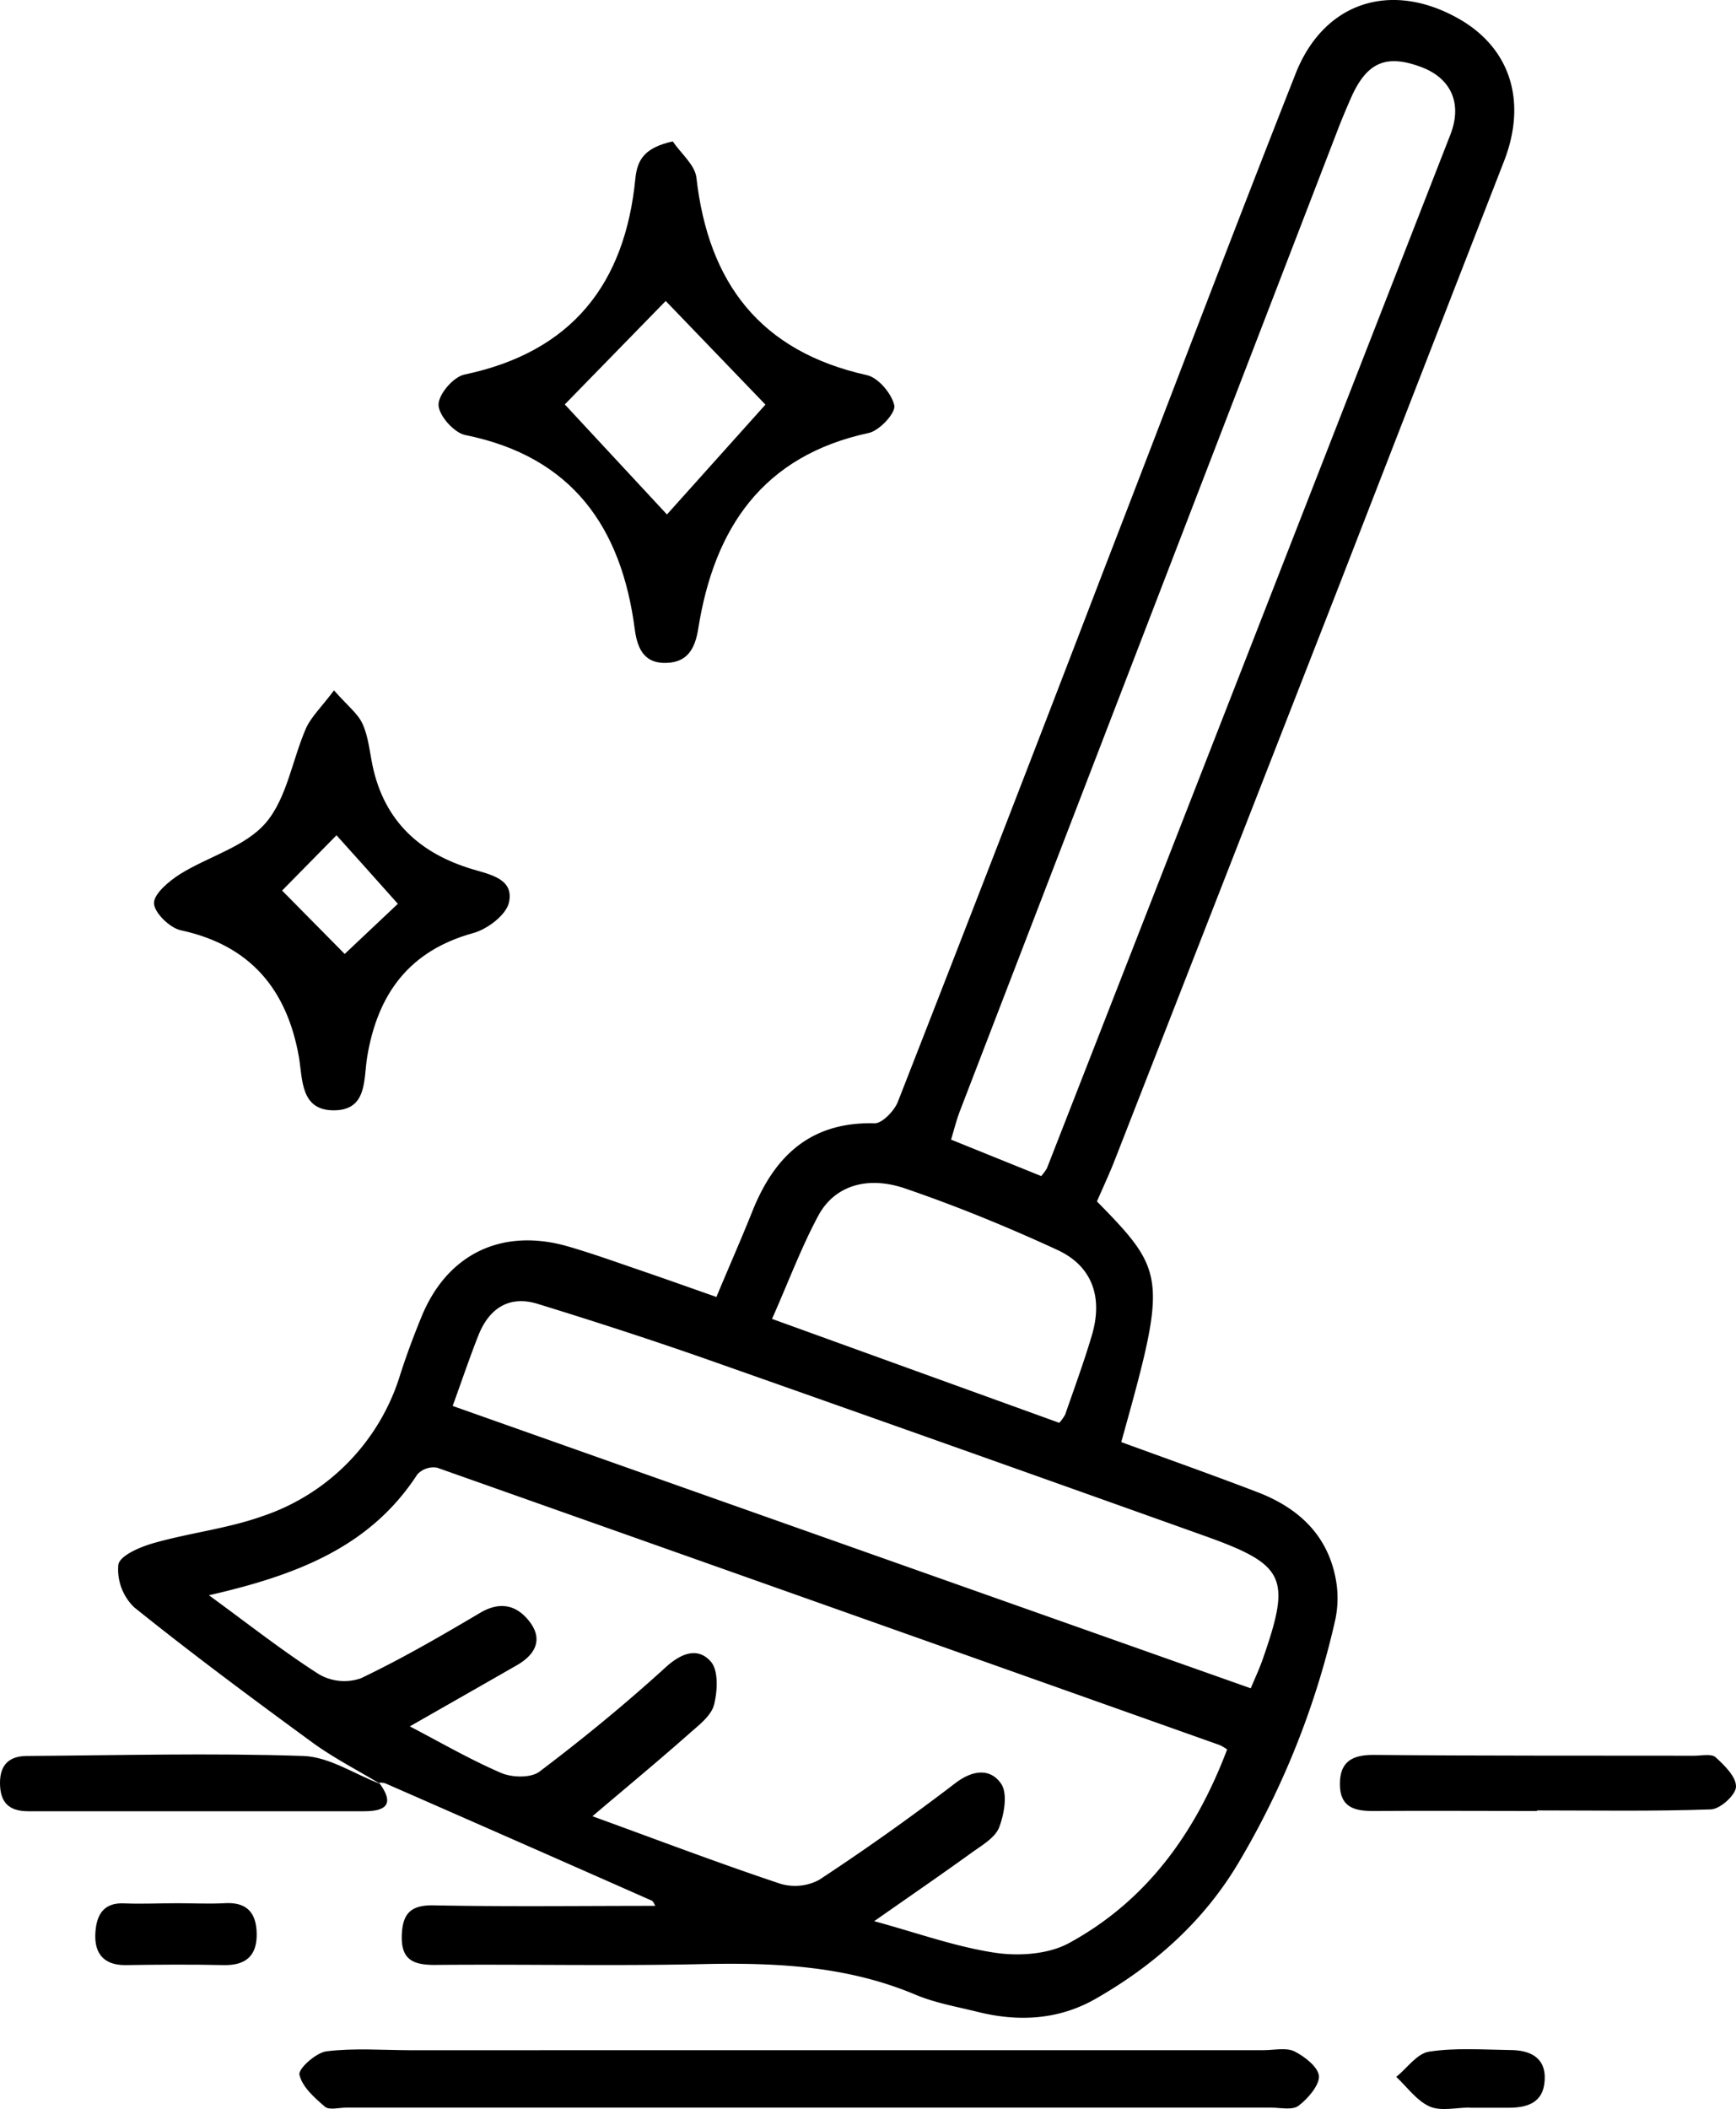
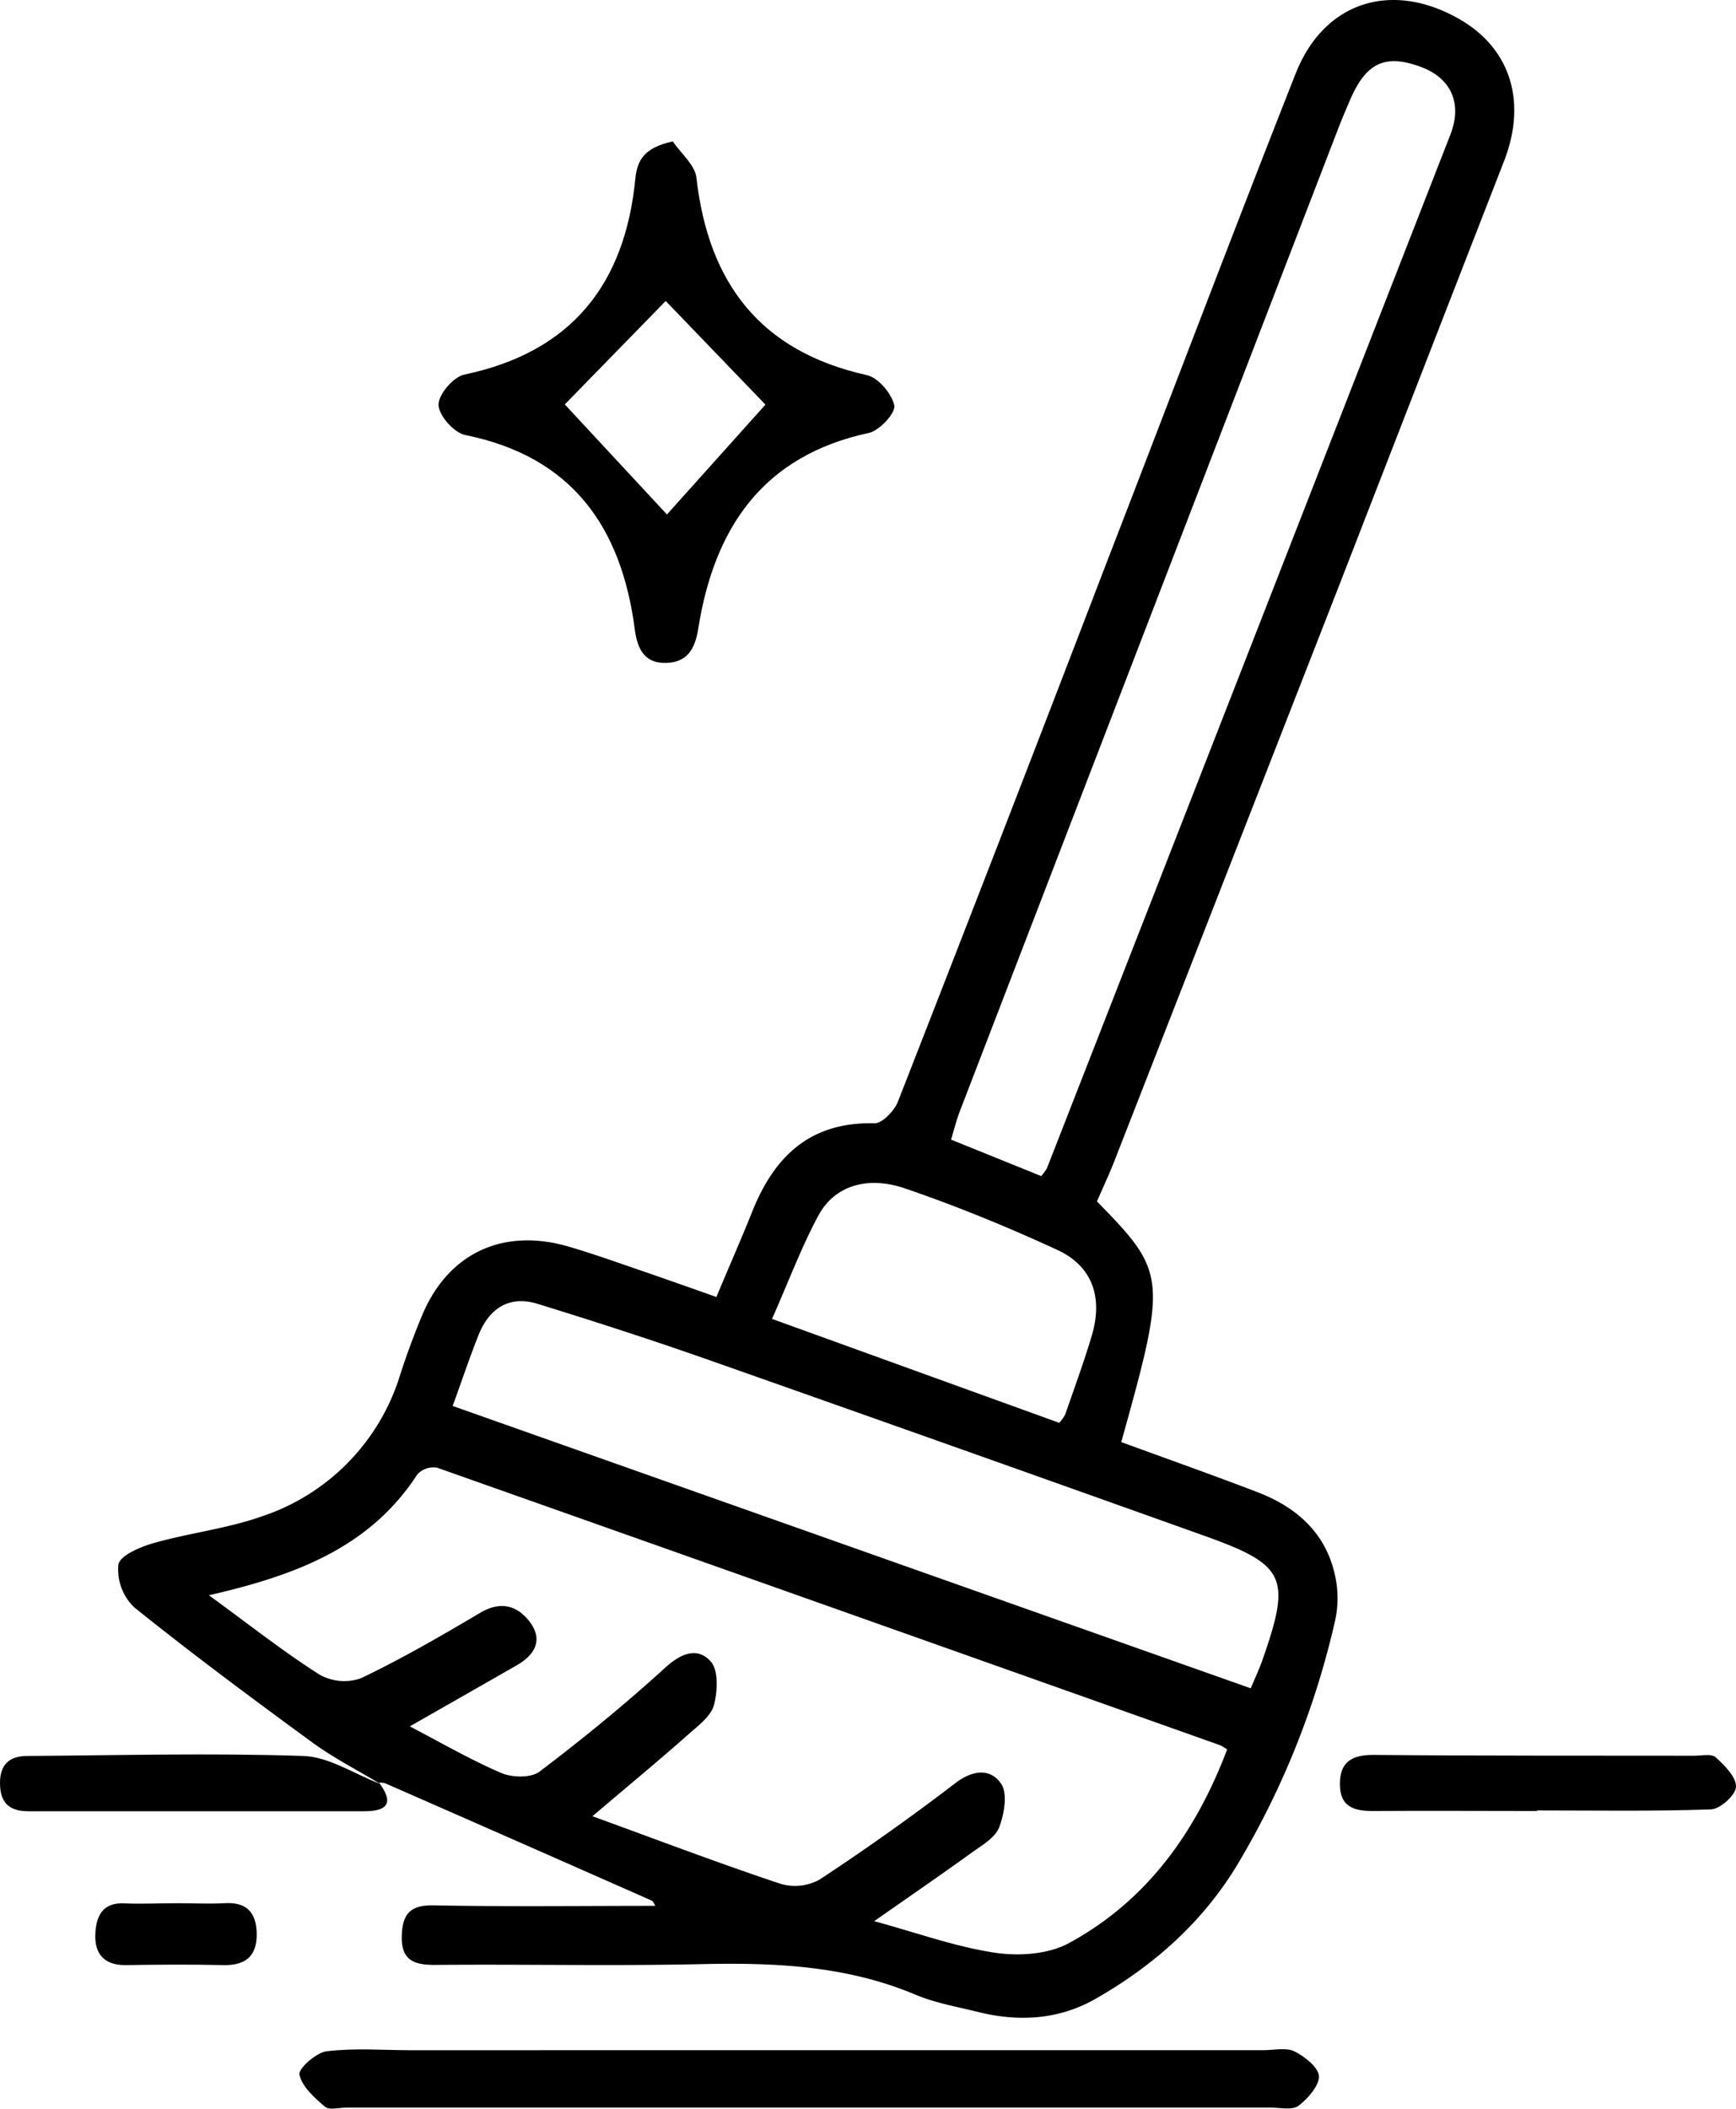
<svg xmlns="http://www.w3.org/2000/svg" viewBox="0 0 278.69 338.45">
  <g id="Layer_2" data-name="Layer 2">
    <g id="Layer_1-2" data-name="Layer 1">
      <path d="M61,286.25c-3.63-2.2-7.45-4.14-10.86-6.63-9.66-7.06-19.28-14.2-28.6-21.69A8.43,8.43,0,0,1,19,251.08c.28-1.49,3.56-2.86,5.73-3.47,5.73-1.63,11.76-2.3,17.34-4.28a34.64,34.64,0,0,0,22.17-22.7c1-3.14,2.17-6.26,3.43-9.33C71.8,201.19,80.6,197,91.12,200c4,1.16,7.88,2.56,11.8,3.9s7.78,2.72,12.09,4.23c2-4.8,4-9.31,5.82-13.87,3.56-8.83,9.38-14.27,19.59-14,1.23,0,3.14-2,3.71-3.43q16.67-42.6,33.05-85.32C187.44,65,197.54,38.31,208,11.8,212.57.25,223.37-3.11,234.17,3c8.28,4.69,11,13.23,7.31,22.79Q228.22,59.85,215,93.9,197,140,179,186.06c-.89,2.29-1.94,4.52-2.9,6.74,11.18,11.39,11.27,12.26,3.9,38.62,7.24,2.64,14.54,5.23,21.78,8,6.41,2.44,11.16,6.64,12.59,13.63a16.77,16.77,0,0,1,0,6.84A133.88,133.88,0,0,1,198.78,299c-5.56,9.34-13.52,16.41-22.92,21.77-5.89,3.36-12.32,3.72-18.85,2.1-3.38-.84-6.88-1.44-10.06-2.78-11-4.63-22.47-5.16-34.19-4.9-14.32.32-28.66,0-43,.13-3.49,0-5.37-.88-5.26-4.7.11-3.46,1.34-4.93,5.12-4.86,11.8.23,23.61.08,35.59.08-.18-.26-.32-.72-.61-.85q-21.37-9.45-42.77-18.82a3.12,3.12,0,0,0-1-.09ZM33.54,256c6.45,4.7,11.89,9,17.7,12.7a8.11,8.11,0,0,0,6.7.62c6.56-3.13,12.87-6.79,19.14-10.5,3.23-1.91,5.88-1.23,7.9,1.37,2.23,2.86,1,5.29-1.94,7-5.58,3.2-11.17,6.38-17.25,9.85,5,2.61,9.72,5.35,14.68,7.48,1.75.75,4.77.82,6.14-.22,7-5.29,13.77-10.84,20.24-16.73,2.58-2.35,5.2-3.26,7.26-.93,1.25,1.42,1.08,4.73.52,6.93-.44,1.72-2.33,3.19-3.82,4.49-5,4.43-10.21,8.73-15.7,13.4,10.13,3.68,20,7.44,30.09,10.81a8.22,8.22,0,0,0,6.3-.6q11.2-7.36,21.88-15.53c2.83-2.16,5.64-2.38,7.34.11,1.07,1.58.5,4.84-.32,7-.65,1.65-2.72,2.85-4.33,4-5,3.61-10.09,7.1-15.73,11.05,6.88,1.87,13,4.1,19.36,5.06,3.82.58,8.52.27,11.83-1.5C184.19,305,192,293.94,197,280.74a9,9,0,0,0-1.14-.68Q133,257.74,70.18,235.53A3.52,3.52,0,0,0,67,236.6C59.44,248.24,47.69,252.76,33.54,256Zm133.61-67.27a9,9,0,0,0,.91-1.23q32.4-82.92,64.76-165.85c2-5.08.09-9.11-4.66-10.89-5.59-2.09-8.68-.79-11.19,4.75q-1,2.26-1.93,4.58Q184.56,99.18,154.1,178.29c-.56,1.47-.94,3-1.42,4.59ZM72.67,225.62l128.12,45.31c.68-1.63,1.38-3.12,1.92-4.66,4.58-13.12,3.7-15.14-9.3-19.79q-39.58-14.14-79.25-28.11c-9.21-3.24-18.51-6.26-27.84-9.13-4.57-1.41-7.78.71-9.5,5C75.42,217.77,74.21,221.37,72.67,225.62Zm97.38,2.71A7.18,7.18,0,0,0,171,227c1.46-4.21,3-8.4,4.27-12.67,1.83-6.13.1-11.16-5.55-13.76-7.94-3.66-16.08-7-24.35-9.83-6.23-2.15-11.46-.39-14,4.34-2.69,5-4.72,10.44-7.43,16.57Z" />
      <path d="M108,22.69c1.31,1.94,3.57,3.77,3.8,5.83,1.92,16.89,10.24,27.88,27.37,31.68,1.84.41,4,3,4.4,4.87.23,1.21-2.36,4-4.06,4.4-17.08,3.65-24.85,15.29-27.41,31.38-.52,3.32-1.78,5.42-5.11,5.53s-4.63-1.94-5.08-5.35c-2.12-16.35-10-27.75-27.23-31.22-1.78-.36-4.24-3.12-4.28-4.82s2.39-4.51,4.15-4.88C91.79,56.49,100.35,45.58,102,28.63,102.33,25.47,103.61,23.68,108,22.69Zm14.87,42.23-16-16.62c-5.12,5.25-11,11.28-16.2,16.6,5.23,5.63,11.09,11.93,16.4,17.66C112.05,77,117.69,70.72,122.89,64.92Z" />
      <path d="M129.88,329h73c1.67,0,3.59-.46,4.94.2,1.65.83,3.86,2.57,3.92,4s-1.77,3.59-3.29,4.73c-1,.74-2.9.29-4.39.29H55.58c-1.16,0-2.73.44-3.41-.14-1.69-1.44-3.67-3.2-4.1-5.15-.21-.95,2.68-3.55,4.36-3.75,4.44-.54,9-.18,13.48-.17Z" />
-       <path d="M53.62,110.79c2.17,2.47,3.84,3.72,4.59,5.39.94,2.07,1.13,4.47,1.61,6.74,1.9,8.88,7.61,14.06,16.07,16.58,2.88.86,6.68,1.58,5.81,5.35-.46,2-3.47,4.27-5.75,4.89-10.29,2.84-15.32,9.78-17,19.84-.6,3.56.09,8.59-5.36,8.6-5.29,0-5-4.8-5.59-8.49-1.91-10.88-7.77-18-19-20.41-1.77-.39-4.3-2.88-4.28-4.38s2.42-3.51,4.19-4.63c4.57-2.85,10.48-4.39,13.77-8.24,3.41-4,4.24-10.15,6.48-15.24C50,115,51.58,113.49,53.62,110.79ZM42.74,145.5c.66-1.05,1.33-2.09,2-3.14L56,153.76l-3.13,1.65,11-10.37c-3.25-3.65-6.83-7.65-9.85-11Z" />
      <path d="M246.76,290.62c-8.82,0-17.65-.06-26.47,0-3.15,0-5.21-.82-5.19-4.38s2-4.65,5.48-4.62c17.14.16,34.29.1,51.43.13,1.16,0,2.74-.36,3.4.24,1.44,1.31,3.31,3.14,3.28,4.72,0,1.3-2.52,3.59-4,3.65-9.31.33-18.63.17-27.95.17Z" />
      <path d="M60.86,286.08c2.36,3.18,1.46,4.59-2.41,4.58q-27,0-53.92,0c-3.15,0-4.53-1.46-4.53-4.55,0-2.93,1.5-4.3,4.28-4.32,14.81-.1,29.63-.5,44.42,0,4.16.14,8.22,2.92,12.33,4.48Z" />
      <path d="M28.51,305.42c2.48,0,5,.13,7.45,0,3.63-.25,5.21,1.48,5.25,4.93s-1.69,5.05-5.23,5c-5.3-.12-10.6-.08-15.91,0-3.43,0-4.89-1.9-4.77-4.95.12-2.81,1.08-5.18,4.76-4.95C22.86,305.56,25.69,305.42,28.51,305.42Z" />
-       <path d="M235.93,338.21c-2.16,0-4.61.63-6.42-.17-2.08-.92-3.6-3.11-5.36-4.75,1.74-1.41,3.34-3.76,5.26-4.05,4.23-.65,8.62-.32,13-.26,3.14,0,5.78,1.14,5.57,4.84s-2.88,4.45-6,4.42c-2,0-4,0-6,0Z" />
    </g>
  </g>
</svg>